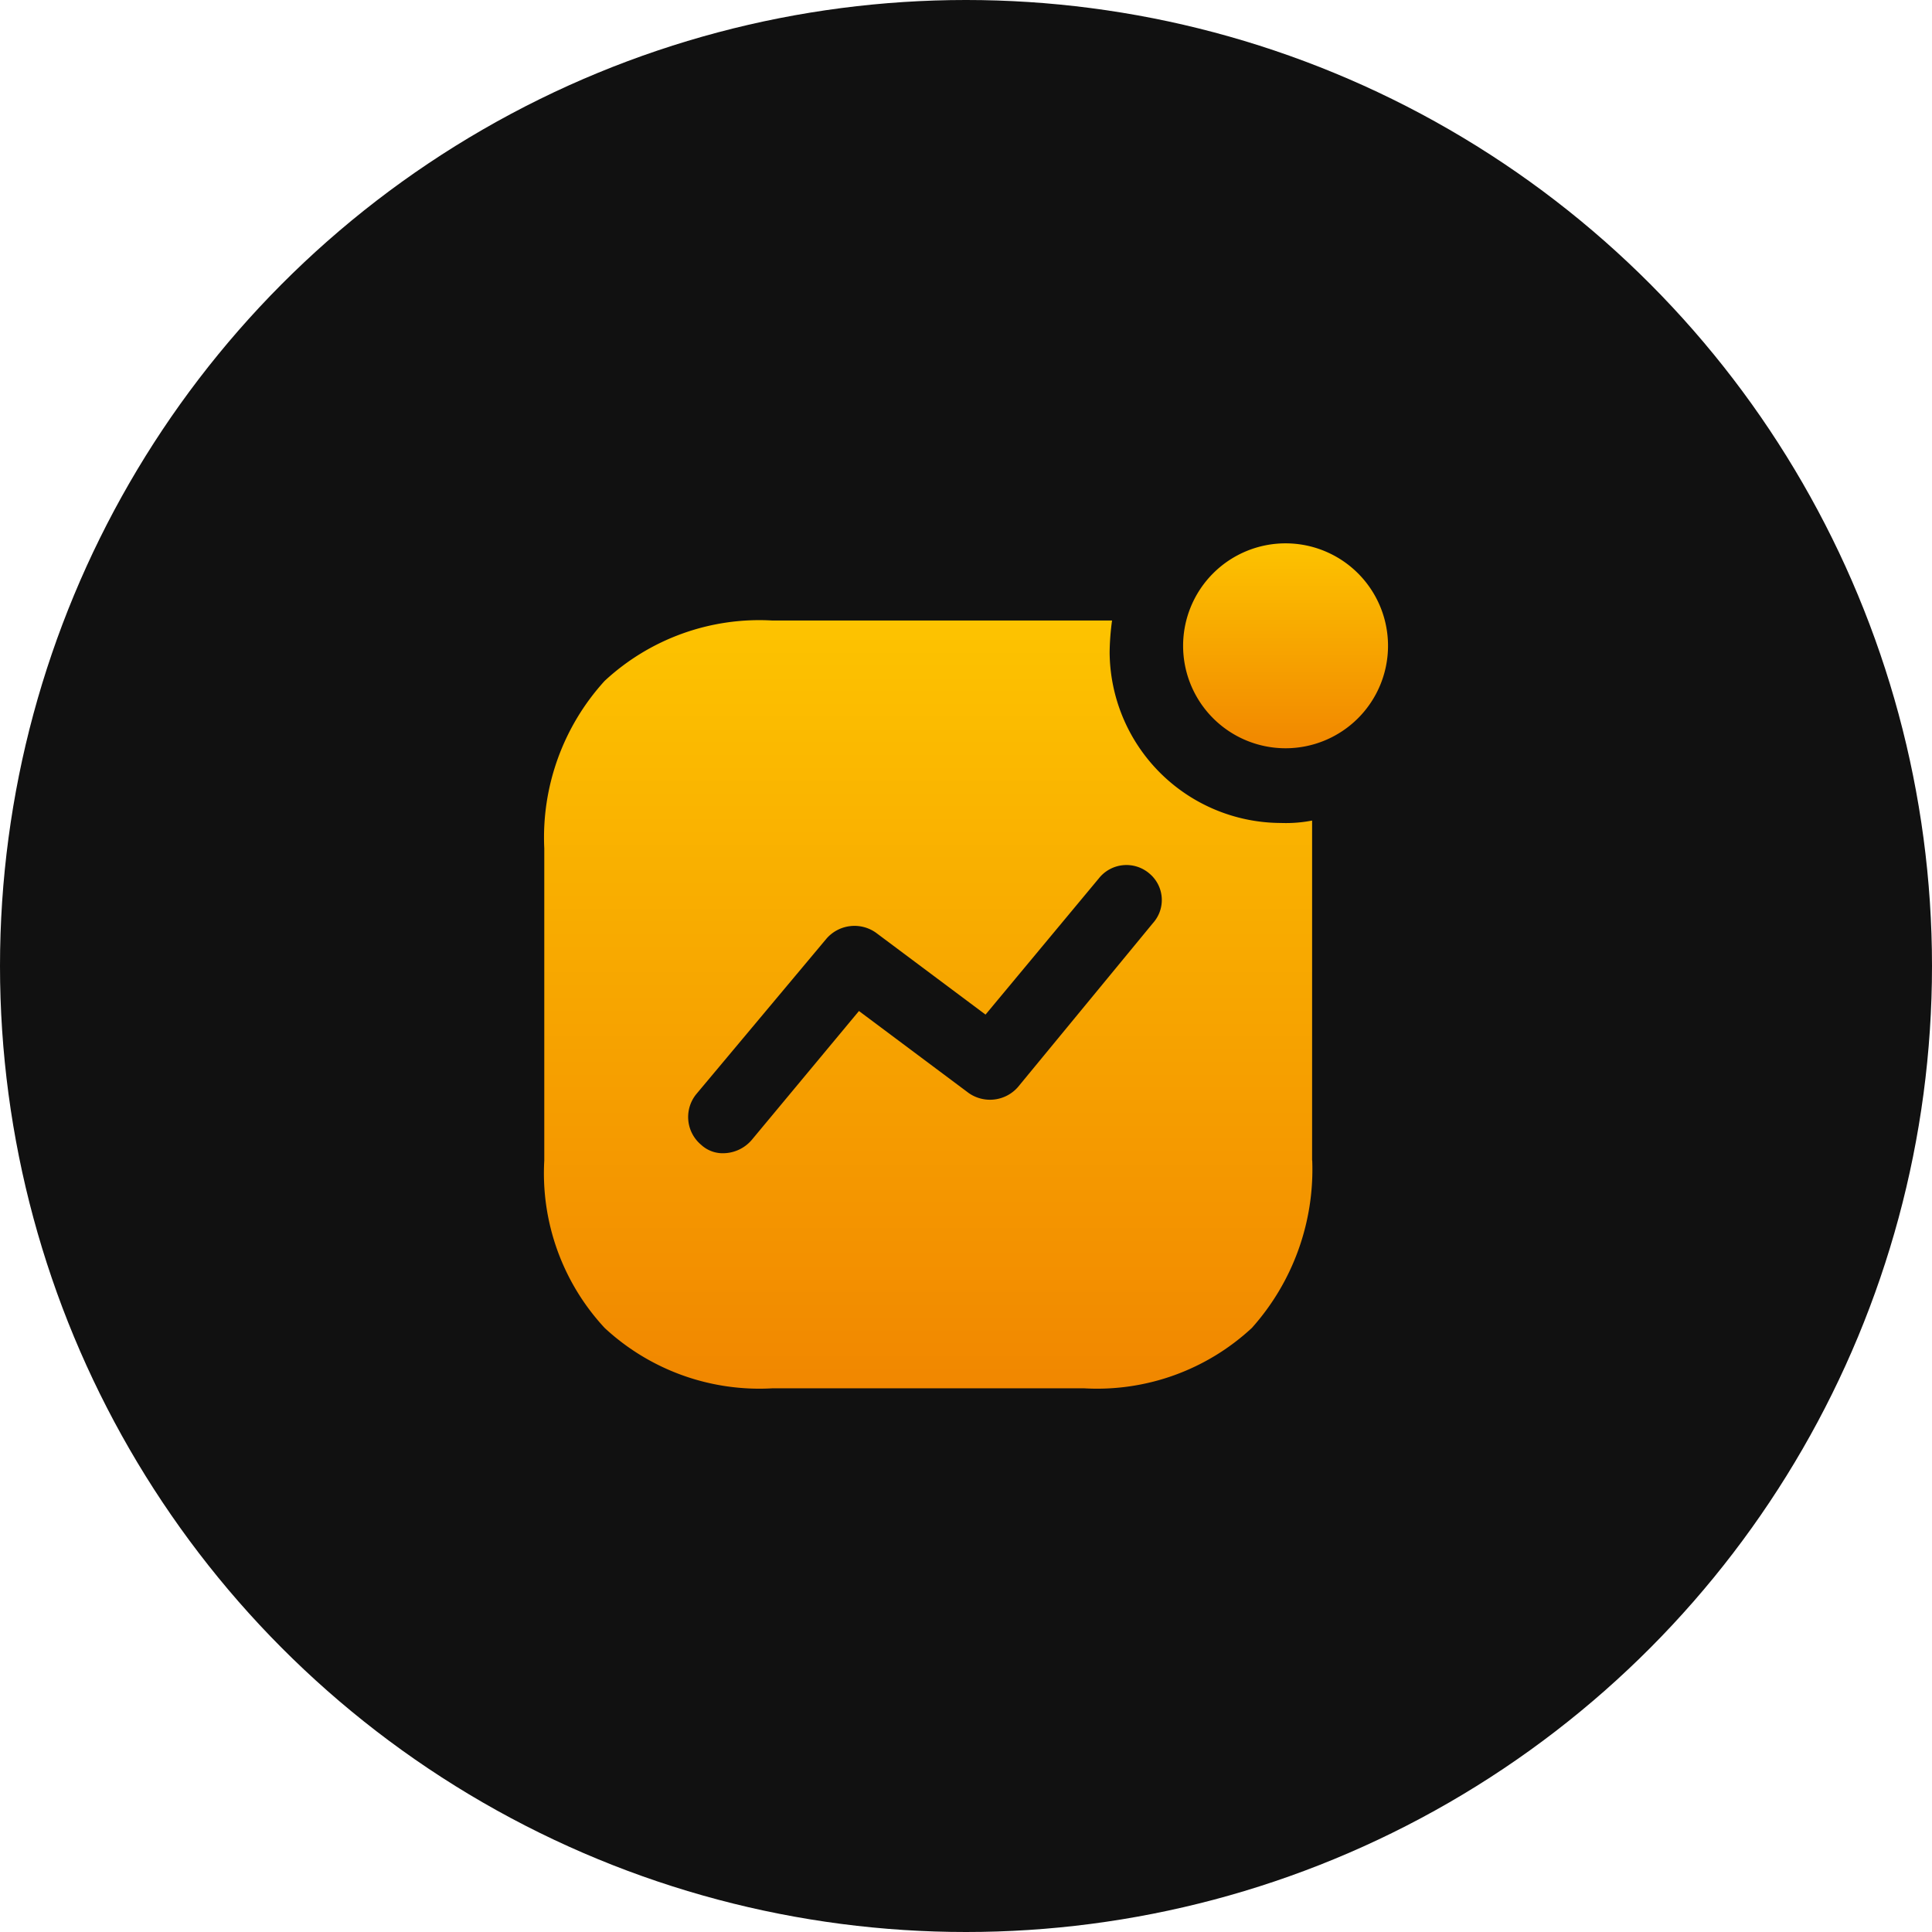
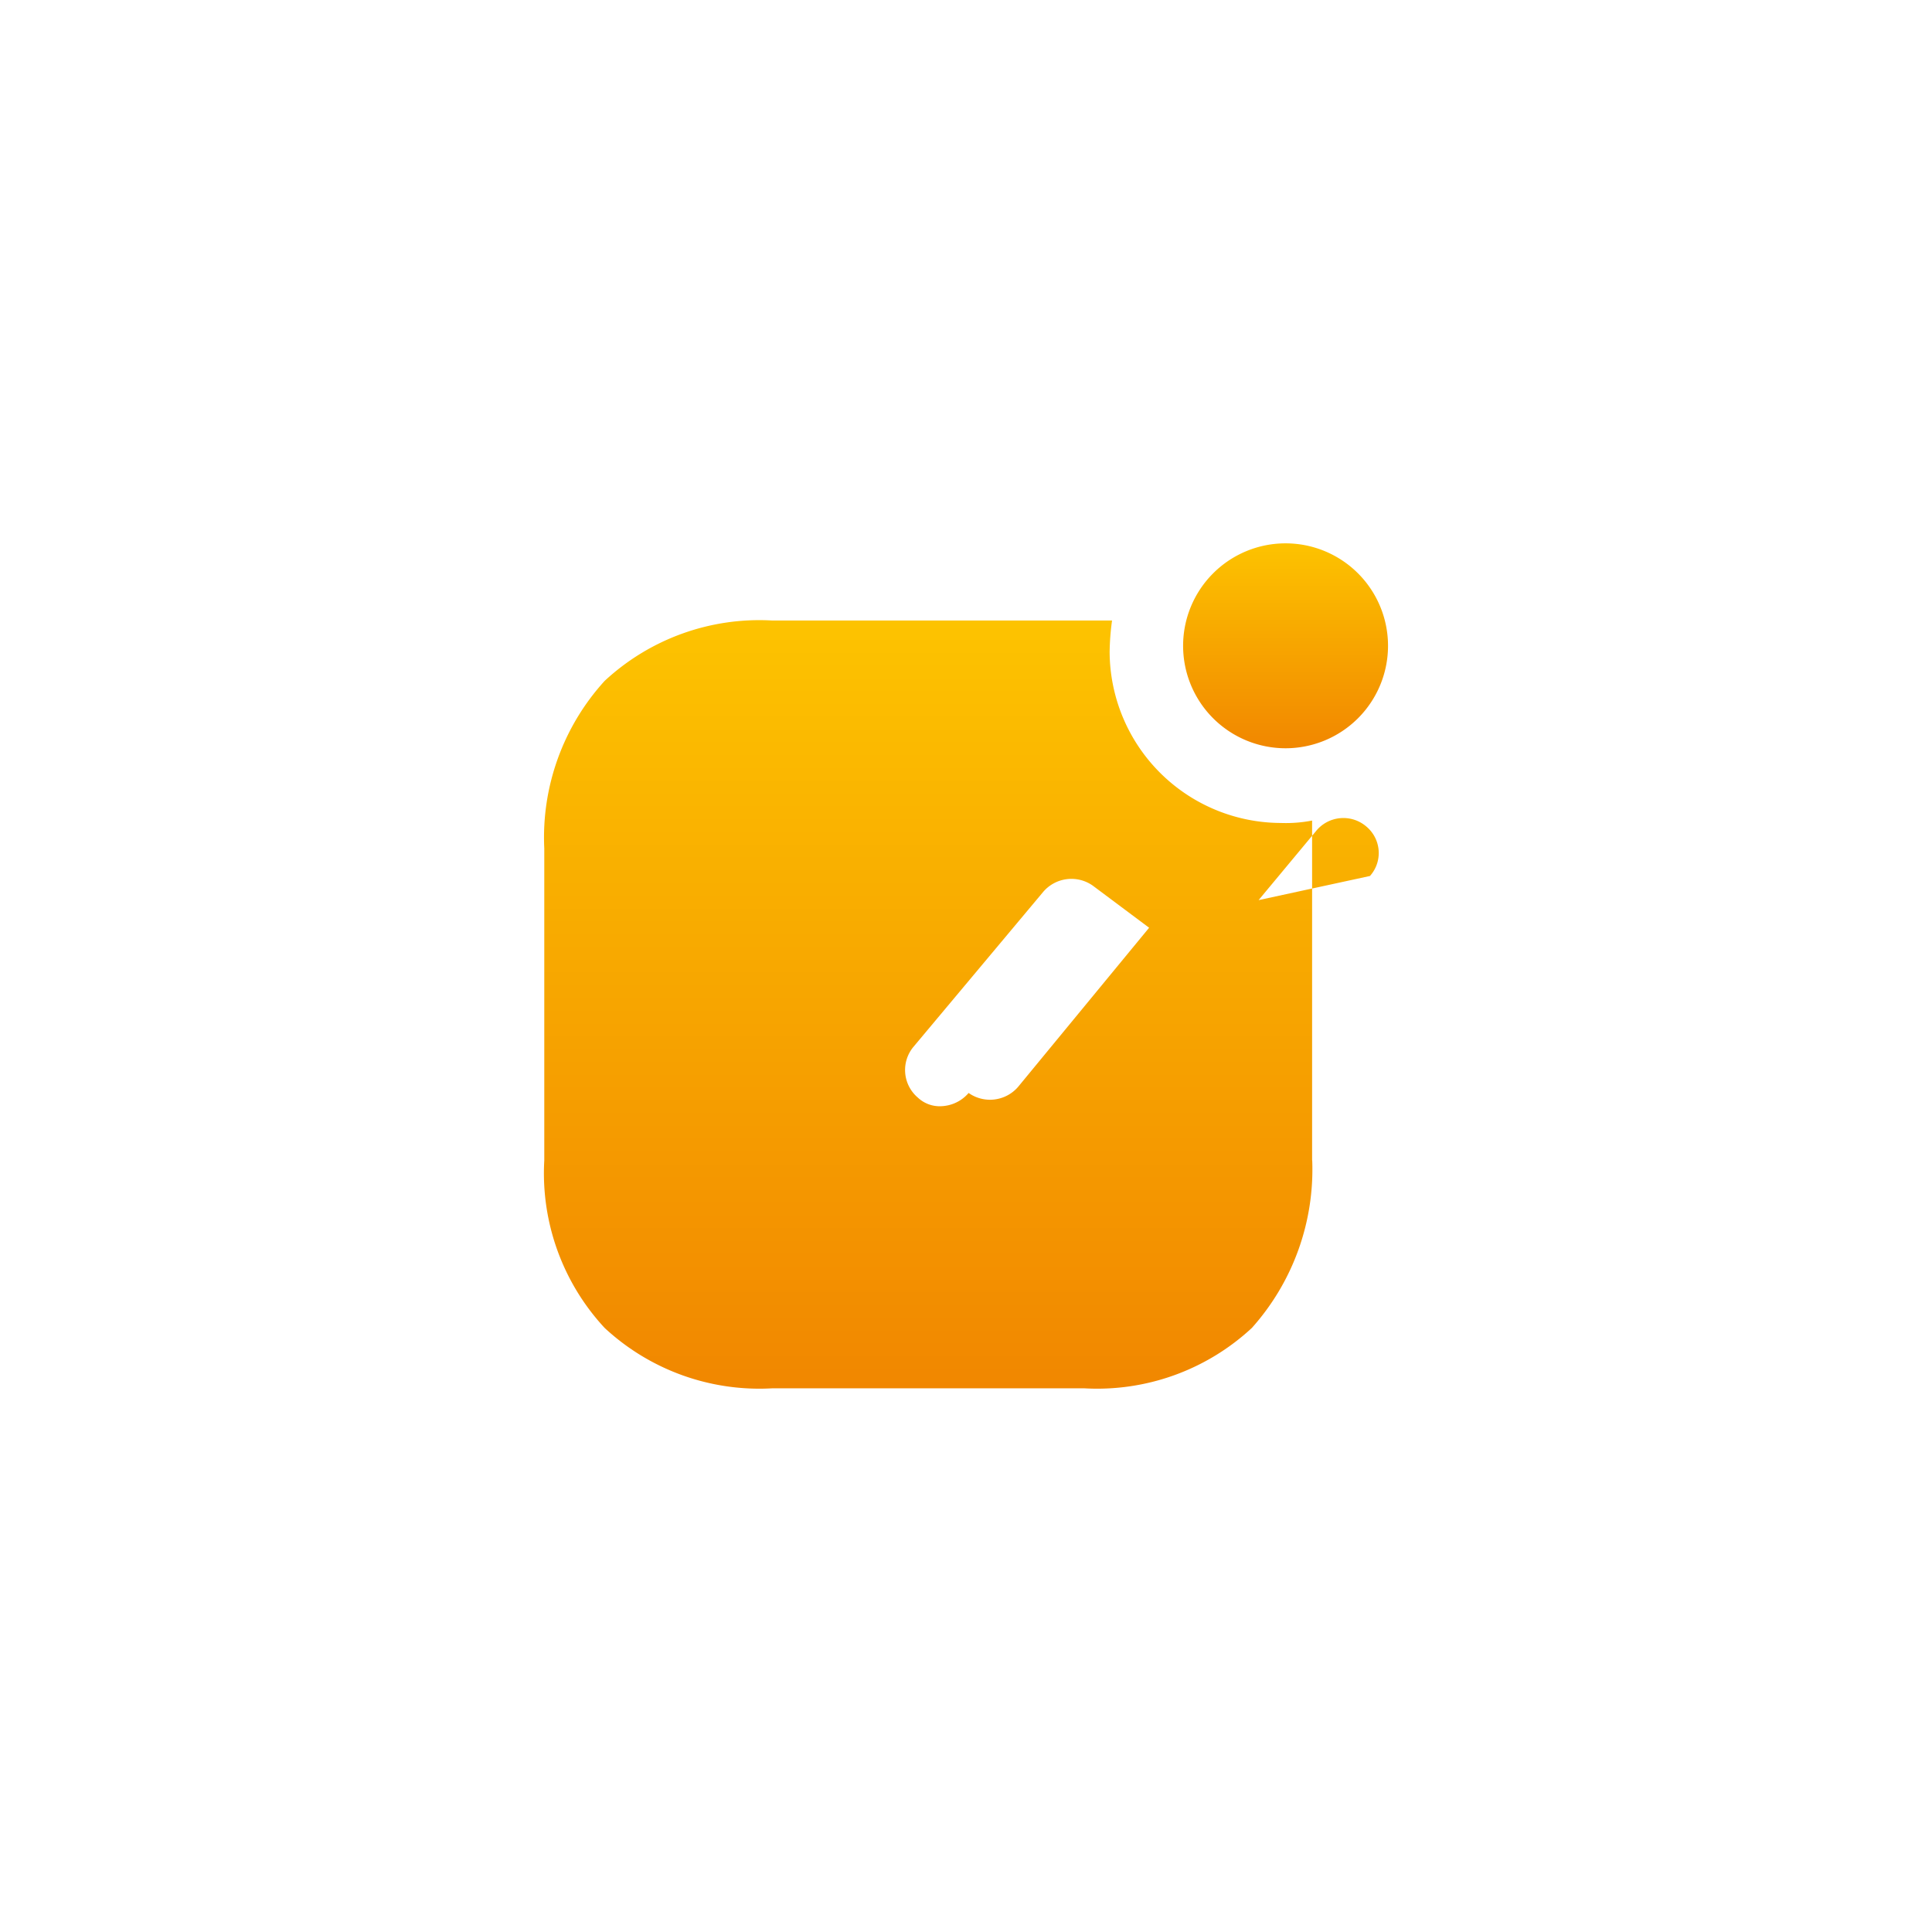
<svg xmlns="http://www.w3.org/2000/svg" width="64" height="64" viewBox="0 0 64 64">
  <defs>
    <linearGradient id="linear-gradient" x1="0.5" x2="0.5" y2="1" gradientUnits="objectBoundingBox">
      <stop offset="0" stop-color="#fdc300" />
      <stop offset="1" stop-color="#f18700" />
    </linearGradient>
  </defs>
  <g id="Start_Trade" data-name="Start Trade" transform="translate(-1359 -3266)">
-     <circle id="Ellipse_332" data-name="Ellipse 332" cx="32" cy="32" r="32" transform="translate(1359 3266)" fill="#111" />
    <g id="Start_Trade-2" data-name="Start Trade" transform="translate(1359.309 3266.315)">
-       <path id="Path_22584" data-name="Path 22584" d="M43.156,38.126V26.867a4.561,4.561,0,0,1-1.038.08,5.691,5.691,0,0,1-5.669-5.669,8.445,8.445,0,0,1,.08-1.038H25.27a7.532,7.532,0,0,0-5.549,2,7.7,7.7,0,0,0-2,5.549V38.126a7.532,7.532,0,0,0,2,5.549,7.532,7.532,0,0,0,5.549,2H35.611a7.532,7.532,0,0,0,5.549-2,7.871,7.871,0,0,0,2-5.549Zm-5.27-7.865-4.471,5.43a1.229,1.229,0,0,1-1.637.2l-3.633-2.715-3.553,4.272a1.257,1.257,0,0,1-.918.439,1.052,1.052,0,0,1-.758-.28,1.2,1.2,0,0,1-.16-1.677l4.312-5.15a1.229,1.229,0,0,1,1.637-.2l3.633,2.715,3.753-4.512a1.167,1.167,0,0,1,1.677-.16,1.142,1.142,0,0,1,.119,1.637Z" fill="url(#linear-gradient)" />
+       <path id="Path_22584" data-name="Path 22584" d="M43.156,38.126V26.867a4.561,4.561,0,0,1-1.038.08,5.691,5.691,0,0,1-5.669-5.669,8.445,8.445,0,0,1,.08-1.038H25.27a7.532,7.532,0,0,0-5.549,2,7.7,7.7,0,0,0-2,5.549V38.126a7.532,7.532,0,0,0,2,5.549,7.532,7.532,0,0,0,5.549,2H35.611a7.532,7.532,0,0,0,5.549-2,7.871,7.871,0,0,0,2-5.549Zm-5.27-7.865-4.471,5.43a1.229,1.229,0,0,1-1.637.2a1.257,1.257,0,0,1-.918.439,1.052,1.052,0,0,1-.758-.28,1.2,1.2,0,0,1-.16-1.677l4.312-5.15a1.229,1.229,0,0,1,1.637-.2l3.633,2.715,3.753-4.512a1.167,1.167,0,0,1,1.677-.16,1.142,1.142,0,0,1,.119,1.637Z" fill="url(#linear-gradient)" />
      <path id="Path_22585" data-name="Path 22585" d="M45.671,21.078a3.394,3.394,0,1,1-3.394-3.394,3.394,3.394,0,0,1,3.394,3.394" fill="url(#linear-gradient)" />
    </g>
  </g>
</svg>